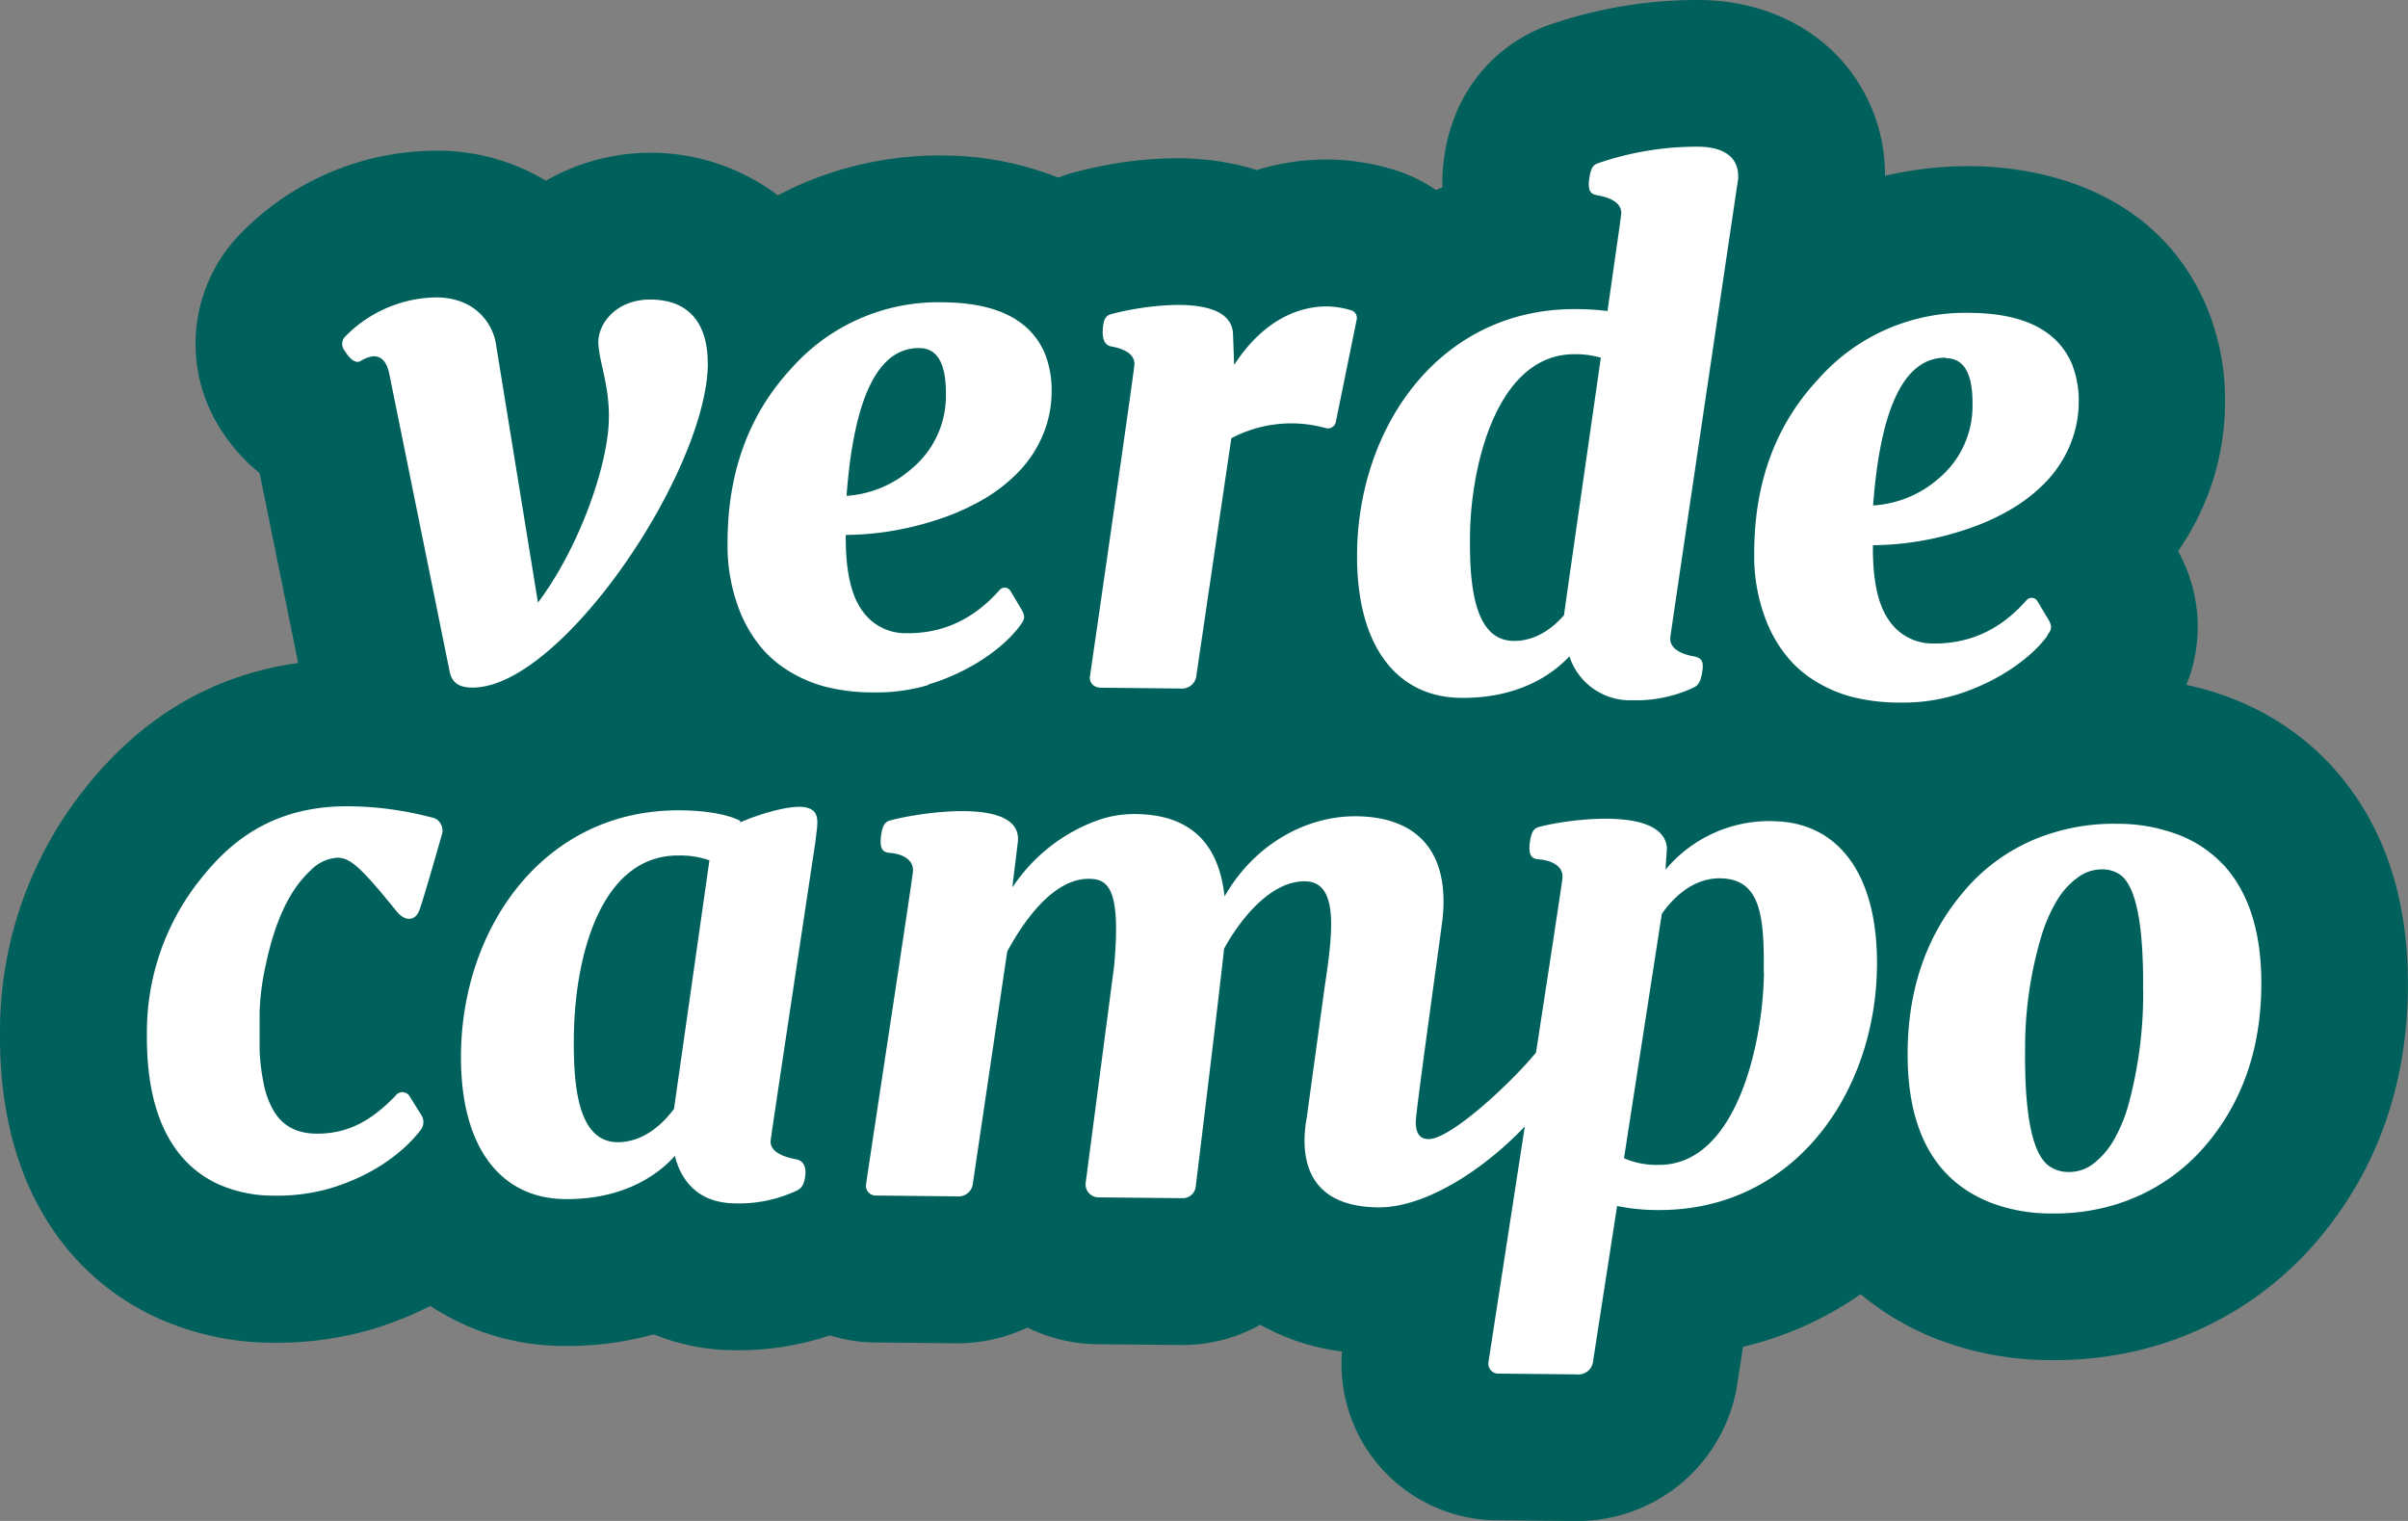
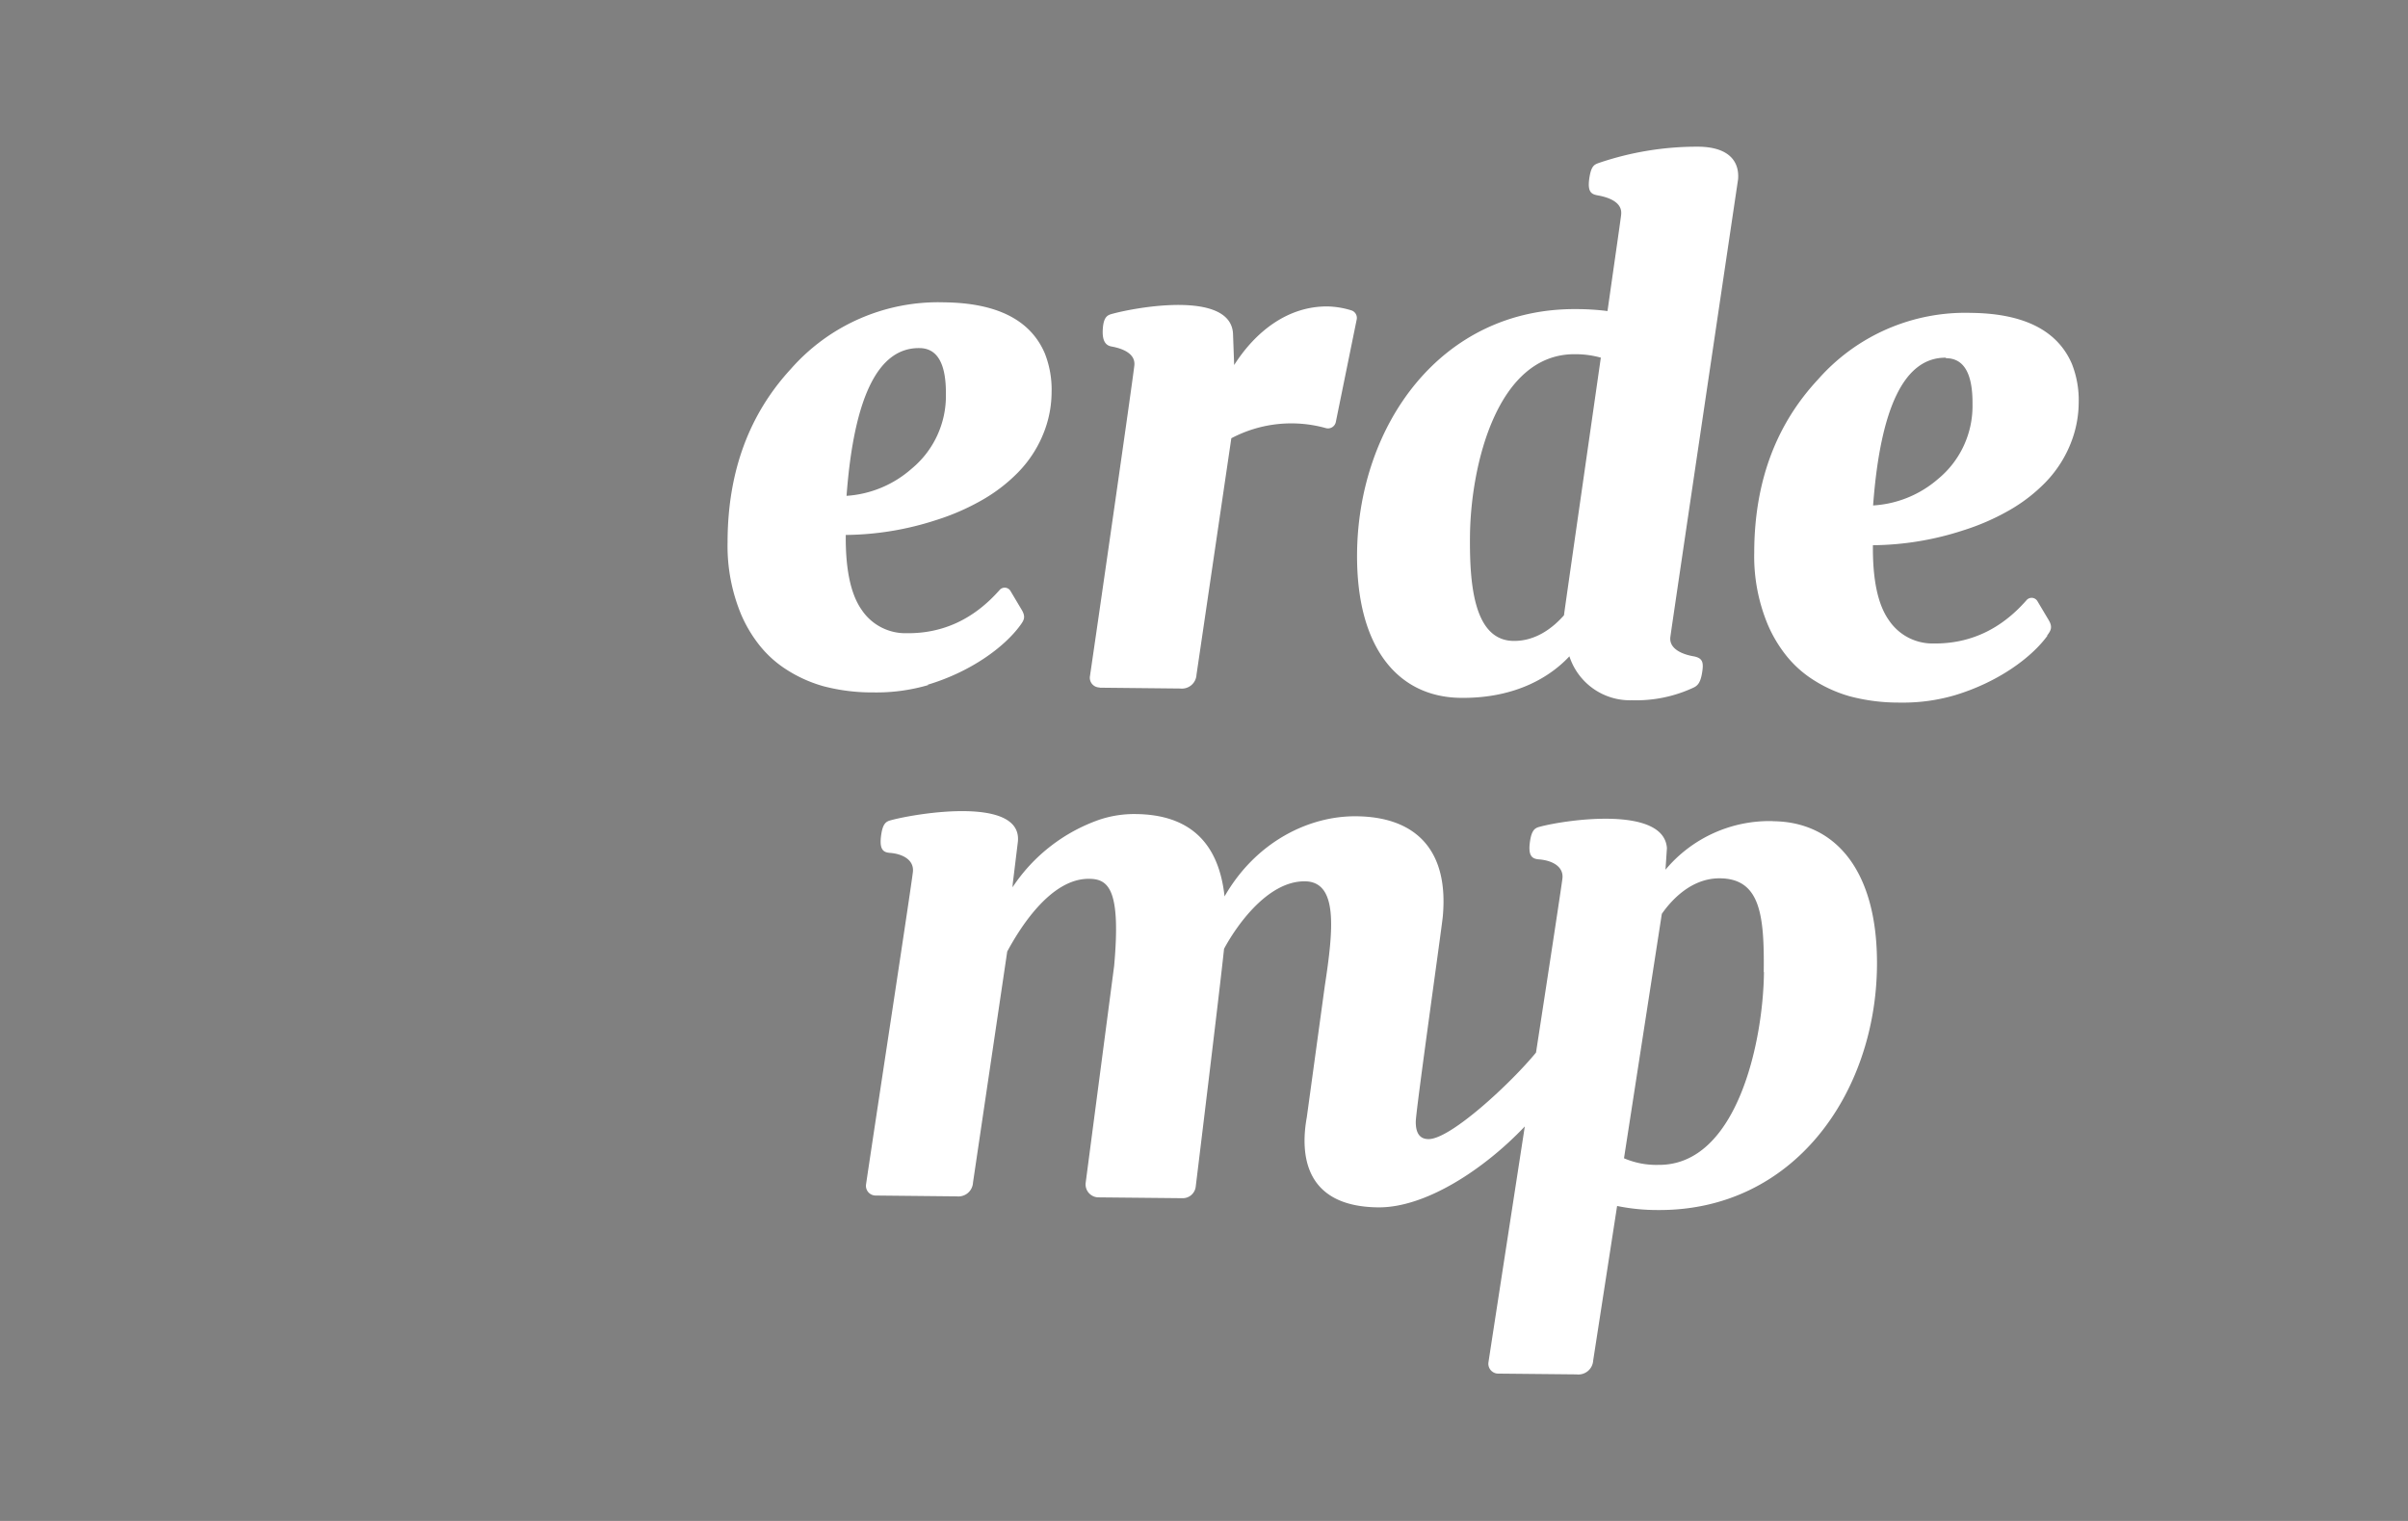
<svg xmlns="http://www.w3.org/2000/svg" viewBox="0 0 433.56 273.83">
  <rect x="0" y="0" width="433.56" height="273.83" fill="#808080" stroke="none" />
  <defs>
    <style>.cls-1{fill:#00615c;}.cls-2{fill:#fff;}</style>
  </defs>
  <g id="Layer_2" data-name="Layer 2">
    <g id="Layer_1-2" data-name="Layer 1">
-       <path class="cls-1" d="M419.63,137.7a47.9,47.9,0,0,0-17.9-12,52.59,52.59,0,0,0-8.07-2.4,27.88,27.88,0,0,0-1.5-24.07,47.88,47.88,0,0,0,5.93-11.7,46.17,46.17,0,0,0,2.52-14.76,43.84,43.84,0,0,0-3.28-17.49l-.12-.28c-9.66-22.36-32.68-25-42.13-25.08h-.69a65,65,0,0,0-15,1.74,30.93,30.93,0,0,0-8-21C325.18,3.88,316.21.1,306.07,0a81.61,81.61,0,0,0-27.23,4.51c-10,3.66-16.85,12-18.68,22.92a34,34,0,0,0-.46,6.29l-1.14.49A28.15,28.15,0,0,0,252,30.89a41.66,41.66,0,0,0-12.68-2.17,42.86,42.86,0,0,0-13.07,1.9c-12.67-4.12-26.66-1.27-33,.46a27.94,27.94,0,0,0-2.72.9A56.45,56.45,0,0,0,170.19,28a62.43,62.43,0,0,0-30.14,7.17A37.95,37.95,0,0,0,98.3,32.53a37.87,37.87,0,0,0-19.47-5.4h-.46a49.36,49.36,0,0,0-36,15.93,28.4,28.4,0,0,0-2.95,33.73,32.47,32.47,0,0,0,7.32,8.38l6.95,34.2C38.47,121.46,25.5,129,15.18,142.11A70,70,0,0,0,0,185.83c-.15,16,4,29.24,12.26,39.2l.14.17a45.42,45.42,0,0,0,17,12.54,50.7,50.7,0,0,0,19.57,4h.68a60.9,60.9,0,0,0,16.27-2.12,63,63,0,0,0,11.57-4.51,43.53,43.53,0,0,0,24,7.21h.64a57.65,57.65,0,0,0,15.57-2.09,39,39,0,0,0,14.39,2.86h.59a51.32,51.32,0,0,0,16.73-2.67,28.28,28.28,0,0,0,8,1.27l14.62.15h.31A29.54,29.54,0,0,0,185,239a28.66,28.66,0,0,0,12.48,3l15.14.15h.3a28.57,28.57,0,0,0,14-3.65,40,40,0,0,0,14.71,4.82,28.12,28.12,0,0,0,27.81,30.38l14.09.14h.3a29.13,29.13,0,0,0,29-24.87l1-6.5A61.39,61.39,0,0,0,335,233a49.2,49.2,0,0,0,13.73,8.08h0a56.72,56.72,0,0,0,20.3,3.79h.72a64.1,64.1,0,0,0,18.31-2.56A60.93,60.93,0,0,0,417.54,223c10.46-12.47,15.85-27.65,16-45.11.16-16.51-4.51-30-13.93-40.19" />
-       <path class="cls-2" d="M127.43,65.49c0-2.89-.36-11.47-10.25-11.56-6.1-.06-9.41,4.18-9.45,7.62,0,3.18,2,7.68,1.9,13.74-.08,8.3-5.29,23.27-12.77,33.2l-7.59-46.7c-.41-2.62-2.9-8.17-10.7-8.25a23.41,23.41,0,0,0-16.44,7.07,1.9,1.9,0,0,0-.08,2.51C62.89,64.51,64,65.56,64.9,65c2.89-1.74,4.65-.74,5.25,2.6L81,121.11c.42,1.66,1.46,2.66,4,2.68,16,.16,42.26-38.86,42.45-58.3" />
      <path class="cls-2" d="M368.59,114.42c.66-.91,1.06-1.5.23-2.86l-2-3.36a1.21,1.21,0,0,0-1.95-.14q-6.91,7.89-16.72,7.79a9.45,9.45,0,0,1-8.09-4.24q-2.94-4.19-2.84-13.45a53.75,53.75,0,0,0,16.3-2.69,41.77,41.77,0,0,0,8-3.46,29.43,29.43,0,0,0,6.67-5.07,21.42,21.42,0,0,0,5-8.09,20,20,0,0,0,1.08-6.37,17.72,17.72,0,0,0-1.24-7q-3.9-9-18.15-9.15a35.29,35.29,0,0,0-27.56,12Q316,80.48,315.85,99.08v.35a31.92,31.92,0,0,0,2.43,13,24.35,24.35,0,0,0,3.27,5.52,19.81,19.81,0,0,0,4.89,4.42,24.49,24.49,0,0,0,6.65,3,34.34,34.34,0,0,0,9,1.12,33.12,33.12,0,0,0,9.87-1.32c7.75-2.33,13.77-6.74,16.65-10.68m-18.24-50q4.86,0,4.78,8.31a17,17,0,0,1-6.19,13.42A19.6,19.6,0,0,1,337.25,91q2-26.72,13.1-26.6" />
      <path class="cls-2" d="M167.05,123.27c7.75-2.33,13.76-6.74,16.64-10.68.66-.91,1.06-1.5.23-2.86l-2-3.36a1.21,1.21,0,0,0-1.95-.14Q173,114.12,163.22,114a9.46,9.46,0,0,1-8.1-4.24q-2.93-4.19-2.84-13.45a53.87,53.87,0,0,0,16.31-2.69,41.68,41.68,0,0,0,8-3.46,29.43,29.43,0,0,0,6.67-5.07,21.42,21.42,0,0,0,5-8.09,20,20,0,0,0,1.08-6.37,17.72,17.72,0,0,0-1.24-7.05q-3.88-9-18.15-9.15a35.3,35.3,0,0,0-27.56,12Q131.13,78.65,131,97.25c0,.12,0,.24,0,.35a32.09,32.09,0,0,0,2.43,13,24.35,24.35,0,0,0,3.27,5.52,19.81,19.81,0,0,0,4.89,4.42,24.62,24.62,0,0,0,6.65,3,34.39,34.39,0,0,0,9,1.12,33.19,33.19,0,0,0,9.88-1.32m-1.6-60.67q4.86,0,4.79,8.31a17,17,0,0,1-6.19,13.42,19.65,19.65,0,0,1-11.7,4.87q2-26.72,13.1-26.6" />
      <path class="cls-2" d="M198,123.81l14.52.15a2.63,2.63,0,0,0,2.91-2.49L221.7,78.9a23.14,23.14,0,0,1,17-1.83A1.44,1.44,0,0,0,240.51,76l3.76-18.46a1.43,1.43,0,0,0-.89-1.64,15.51,15.51,0,0,0-4.33-.73c-7.07-.07-12.92,4.4-16.84,10.55L222,60c-.53-7.64-17.06-4.78-21.77-3.49-.77.21-1.49.47-1.66,2.56s.36,3.09,1.54,3.31c1.91.34,4.34,1.22,4.13,3.39s-6.55,46.16-8,56a1.75,1.75,0,0,0,1.72,2" />
-       <path class="cls-2" d="M77.86,147.21a60.32,60.32,0,0,0-15-2.05c-15-.15-22.55,7.8-26.93,13.34a44,44,0,0,0-9.48,27.59q-.14,14.49,6.14,22a19.23,19.23,0,0,0,7.2,5.32,24.31,24.31,0,0,0,9.45,1.85,34.56,34.56,0,0,0,9.61-1.15c7.16-2,13.24-5.92,16.9-10.68a2.31,2.31,0,0,0,.15-2.61l-2.2-3.52a1.51,1.51,0,0,0-2.51,0c-4.46,4.61-8.69,6.85-14.26,6.8q-5.23-.06-7.62-4.05a15.84,15.84,0,0,1-1.91-5.37,34.13,34.13,0,0,1-.66-6.07q0-2.79,0-6.32a45.34,45.34,0,0,1,1.15-8.75q2.49-11.75,8-16.79a7.23,7.23,0,0,1,4.92-2.33c2.16,0,4.06,1.92,7.34,5.71,0,0,1.66,1.95,3.18,3.85,1.71,2.15,3.47,1.69,4.14,0s4.11-13.79,4.11-13.79a2.41,2.41,0,0,0-1.7-3" />
-       <path class="cls-2" d="M400.3,155.69a21.7,21.7,0,0,0-8.15-5.43,30.68,30.68,0,0,0-10.91-1.95,36.93,36.93,0,0,0-11.18,1.5,33.51,33.51,0,0,0-16.74,11q-9.68,11.55-9.85,28.41-.21,21.33,14.94,27.3a30.27,30.27,0,0,0,10.88,1.95A37.78,37.78,0,0,0,380.44,217a34.58,34.58,0,0,0,16.86-11q9.69-11.53,9.85-28.41.14-14.37-6.85-21.93M385.88,178.3a76.25,76.25,0,0,1-2.7,20.76,27.55,27.55,0,0,1-2.59,6.18,14.2,14.2,0,0,1-3.58,4.19A7,7,0,0,1,372.6,211a6,6,0,0,1-3.79-1.17q-4.37-3.37-4.19-20.95a70.3,70.3,0,0,1,3-20.58,28.35,28.35,0,0,1,2.7-6.12,13.91,13.91,0,0,1,3.73-4.16,7.26,7.26,0,0,1,4.32-1.5,5.62,5.62,0,0,1,3.49,1.05q4.18,3.3,4,20.77" />
-       <path class="cls-2" d="M143.84,145.26c-2.57,0-7.09,1.28-10.61,2.81l.06-.27s-2.94-1.84-10.72-1.91C97.92,145.64,83.21,167,83,189.79c-.17,17.16,7.45,26,18.74,26.09,10.35.1,16.63-4.23,19.77-7.79,1,4.06,3.83,8.49,10.82,8.56a24.35,24.35,0,0,0,11.07-2.27c.73-.35,1.35-.81,1.58-2.66s-.45-2.77-1.63-3c-1.91-.35-4.81-1.22-4.59-3.4.09-1,8.09-54,8.09-54,.26-3.05,1.35-6-3-6.07m-22.5,54.39c-1.76,2.38-5.25,6-10.17,6-7.28-.08-7.94-10.55-7.86-18.93.15-14.61,4.88-32.83,18.94-32.69a15.9,15.9,0,0,1,5.47.87c-1.33,9.41-5.18,36.37-6.38,44.77" />
      <path class="cls-2" d="M263.08,125.64c10.06.1,16.26-4,19.49-7.48a11.46,11.46,0,0,0,11.29,7.91,24.35,24.35,0,0,0,11.07-2.28c.72-.34,1.21-.87,1.5-2.49.35-2,.21-2.84-1.56-3.15s-4.34-1.23-4.13-3.4c.1-1,12.2-82.46,12.2-82.46.26-3.05-1.45-5.82-7.13-5.88a54.86,54.86,0,0,0-17.92,2.92c-.82.29-1.35.51-1.69,2.49-.48,2.86.38,3.16,1.56,3.37,1.91.35,4.35,1.22,4.13,3.4,0,.3-1.06,7.56-2.46,17.41a45.15,45.15,0,0,0-5.5-.35c-24.65-.24-39.36,21.1-39.59,43.91-.17,17.15,7.45,26,18.74,26.08m1.59-29.18c.13-12.66,4.88-32.83,18.94-32.69a17.14,17.14,0,0,1,4.62.62c-2.69,18.79-6,41.74-6.64,46.39-1.94,2.19-5,4.65-9.06,4.61-7.28-.07-7.94-10.55-7.86-18.93" />
      <path class="cls-2" d="M319.17,147.83a24.39,24.39,0,0,0-19.3,8.75l.26-3.89c-.55-7.64-18.1-5.13-22.91-3.84-.79.21-1.42.51-1.73,2.55-.42,2.74.38,3.22,1.6,3.32,2.26.17,4.45,1.22,4.23,3.39-.1,1-2.22,14.88-4.76,31.39-4.44,5.42-15.38,15.62-19.36,15.58-1.55,0-2.31-1.06-2.29-3.14s4.65-34.72,4.86-36.89c1.14-12.22-5.07-18-15.57-18.09-8.65-.09-18.16,4.71-23.72,14.43q-1.59-14.69-16-14.83a19.81,19.81,0,0,0-6.49,1,31,31,0,0,0-15.69,12.19l.05-.68.92-7.54c.81-8.23-18.2-5.13-22.9-3.85-.78.21-1.4.52-1.7,2.55-.41,2.75.37,3.23,1.57,3.32,2.21.17,4.34,1.22,4.13,3.39s-7,46.47-8.44,56.3a1.75,1.75,0,0,0,1.72,2l14.63.15a2.63,2.63,0,0,0,2.91-2.49l6.16-41.59c2-3.7,7.62-13.16,14.72-13.09,3.54,0,5.77,1.94,4.53,15.69l-5.12,39a2.34,2.34,0,0,0,2.3,2.66l15.15.15a2.35,2.35,0,0,0,2.35-2s4.41-36.07,5.11-42.9c2-3.74,7.68-12.22,14.56-12.15,6,.06,5.14,8.65,3.57,18.9l-3.23,23.57c-1.22,6.75-.41,16.1,12.86,16.23,8.58.08,19.16-6.94,26.39-14.57-2.93,19-5.85,37.91-6.55,42.5a1.78,1.78,0,0,0,1.77,2l14.09.14a2.67,2.67,0,0,0,3-2.49l4.31-27.83a35.92,35.92,0,0,0,7.2.73c24.65.24,39.36-21.1,39.59-43.91.17-17.15-7.45-26-18.74-26.09M317.6,175c-.13,12.66-4.9,34.86-19,34.72a14.68,14.68,0,0,1-6.2-1.19l6.81-44c1.62-2.33,5.23-6.45,10.47-6.4,7.28.07,8,6.64,7.88,16.89" />
    </g>
  </g>
</svg>